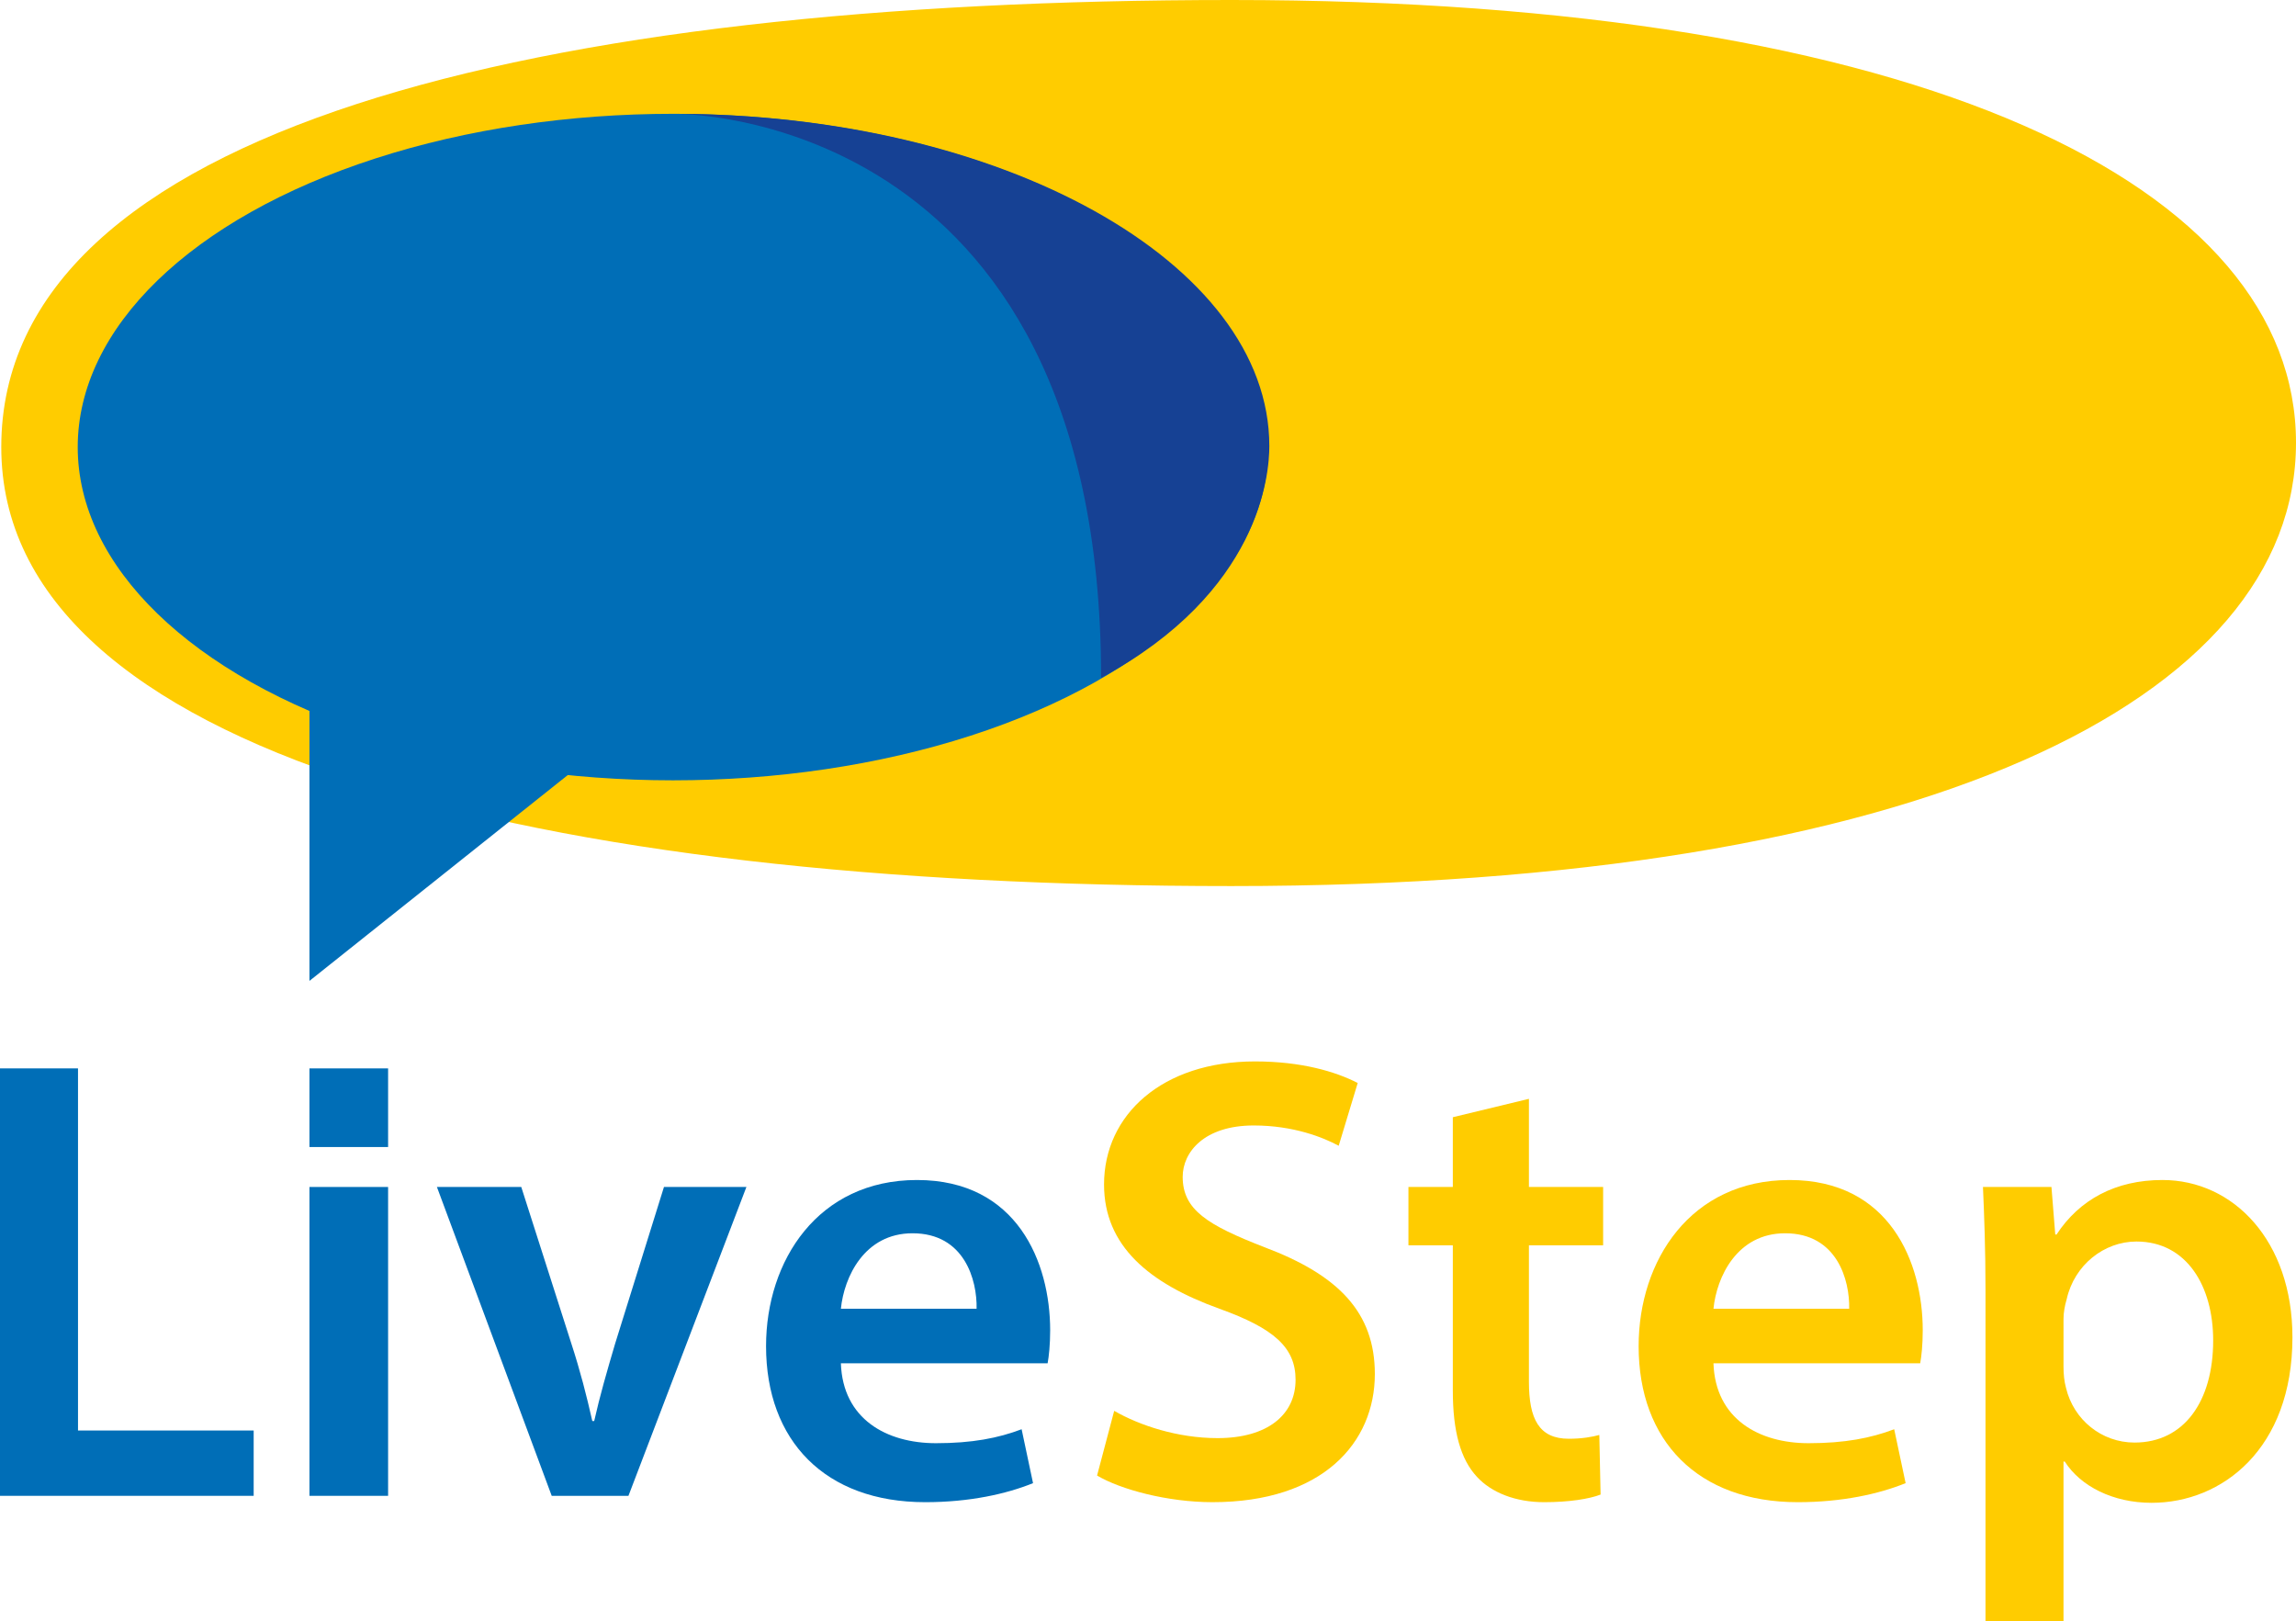
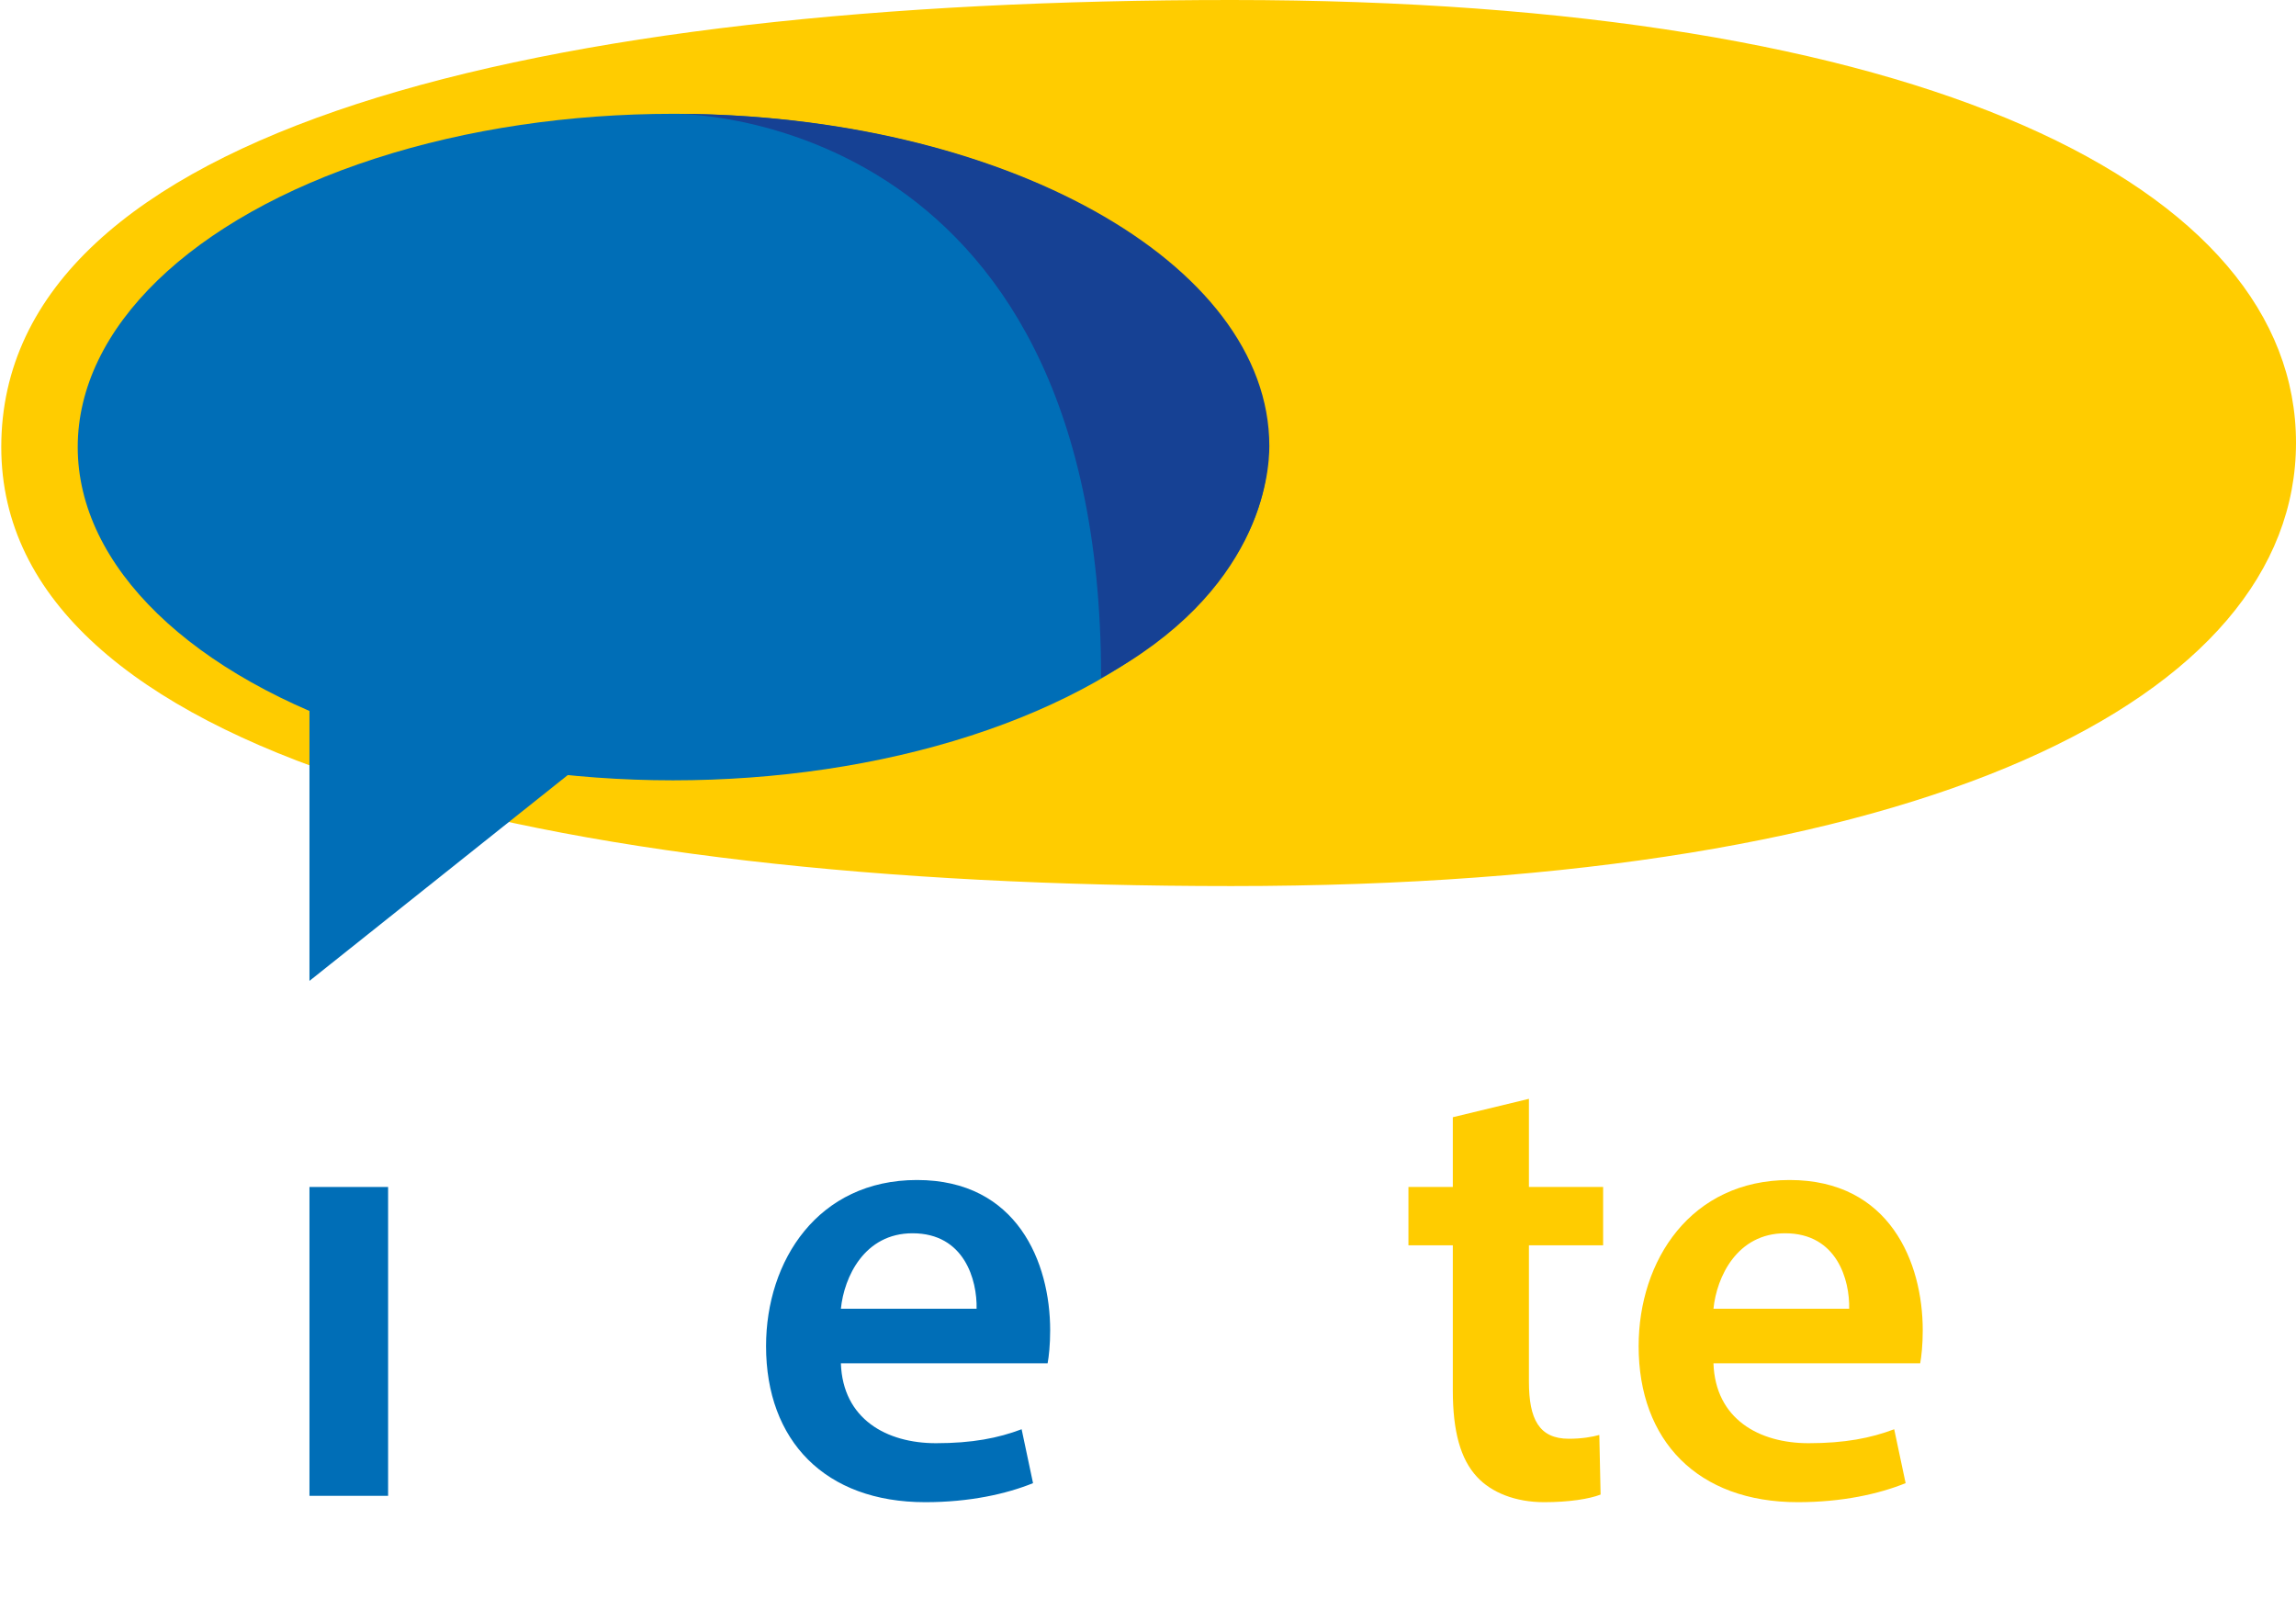
<svg xmlns="http://www.w3.org/2000/svg" version="1.1" id="Calque_1" x="0px" y="0px" width="400px" height="282.47px" viewBox="300 358.765 400 282.47" enable-background="new 300 358.765 400 282.47" xml:space="preserve">
-   <path fill="#006EB7" d="M300,544.893h13.59v63.085h30.604v11.38H300V544.893z" />
  <path fill="#006EB7" d="M353.913,619.359v-53.806h13.7v53.806H353.913z" />
-   <path fill="#006EB7" d="M353.913,558.593v-13.699h13.7v13.699H353.913z" />
-   <path fill="#006EB7" d="M390.813,565.553l8.728,27.29c1.547,4.751,2.652,9.06,3.646,13.48h0.332c0.994-4.42,2.21-8.618,3.646-13.48  l8.507-27.29h14.363l-20.55,53.806h-13.369l-19.998-53.806H390.813z" />
  <path fill="#006EB7" d="M446.495,596.268c0.331,9.723,7.955,13.921,16.573,13.921c6.297,0,10.827-0.883,14.915-2.431l1.989,9.392  c-4.64,1.879-11.048,3.315-18.782,3.315c-17.456,0-27.731-10.717-27.731-27.18c0-14.915,9.059-28.947,26.295-28.947  c17.457,0,23.202,14.363,23.202,26.185c0,2.541-0.221,4.529-0.442,5.745H446.495z M470.139,586.766  c0.111-4.971-2.1-13.148-11.159-13.148c-8.397,0-11.932,7.624-12.484,13.148H470.139z" />
-   <path fill="#FFCC00" d="M494.11,604.554c4.419,2.542,11.049,4.751,18.009,4.751c8.728,0,13.59-4.088,13.59-10.165  c0-5.635-3.757-8.95-13.258-12.374c-12.264-4.419-20.109-10.938-20.109-21.654c0-12.153,10.165-21.434,26.295-21.434  c8.065,0,14.031,1.767,17.898,3.756l-3.314,10.938c-2.652-1.436-7.844-3.536-14.805-3.536c-8.617,0-12.374,4.64-12.374,8.949  c0,5.746,4.309,8.397,14.253,12.263c12.927,4.861,19.224,11.38,19.224,22.097c0,11.932-9.061,22.318-28.284,22.318  c-7.845,0-16.02-2.211-20.109-4.641L494.11,604.554z" />
  <path fill="#FFCC00" d="M566.364,550.196v15.357h12.927v10.165h-12.927v23.754c0,6.519,1.767,9.944,6.96,9.944  c2.321,0,4.088-0.331,5.303-0.662l0.221,10.385c-1.989,0.773-5.525,1.326-9.833,1.326c-4.972,0-9.171-1.657-11.711-4.42  c-2.873-3.093-4.199-7.954-4.199-15.025v-25.301h-7.733v-10.165h7.733V553.4L566.364,550.196z" />
  <path fill="#FFCC00" d="M598.512,596.268c0.332,9.723,7.955,13.921,16.573,13.921c6.298,0,10.828-0.883,14.915-2.431l1.99,9.392  c-4.64,1.879-11.049,3.315-18.782,3.315c-17.457,0-27.732-10.717-27.732-27.18c0-14.915,9.06-28.947,26.295-28.947  c17.456,0,23.201,14.363,23.201,26.185c0,2.541-0.221,4.529-0.442,5.745H598.512z M622.156,586.766  c0.111-4.971-2.099-13.148-11.158-13.148c-8.397,0-11.932,7.624-12.485,13.148H622.156z" />
-   <path fill="#FFCC00" d="M645.906,583.452c0-7.071-0.221-12.817-0.442-17.899h11.932l0.663,8.286h0.221  c3.977-6.077,10.275-9.502,18.45-9.502c12.374,0,22.649,10.607,22.649,27.401c0,19.444-12.263,28.836-24.527,28.836  c-6.74,0-12.374-2.873-15.136-7.181h-0.221v27.842h-13.59L645.906,583.452L645.906,583.452z M659.496,596.821  c0,1.325,0.11,2.541,0.441,3.756c1.326,5.525,6.188,9.502,11.932,9.502c8.618,0,13.701-7.182,13.701-17.788  c0-9.502-4.64-17.236-13.369-17.236c-5.635,0-10.828,4.088-12.153,10.055c-0.331,1.104-0.552,2.32-0.552,3.425L659.496,596.821  L659.496,596.821z" />
  <path fill="#FFCC00" d="M300.221,436.651c0-55.509,93.619-77.886,214.308-77.886S700,391.33,700,435.898  s-64.782,77.232-185.471,77.232S300.221,490.111,300.221,436.651z" />
  <ellipse fill="#006EB7" cx="417.252" cy="436.651" rx="103.712" ry="58.058" />
  <polygon fill="#006EB7" points="353.913,529.649 353.913,470.528 406.823,487.49 " />
  <path fill="#164194" d="M417.427,378.593c56.989,0,103.712,25.818,103.712,57.882c0,4.834-1.556,25.442-29.308,40.38  C491.831,377.198,417.179,378.593,417.427,378.593z" />
</svg>